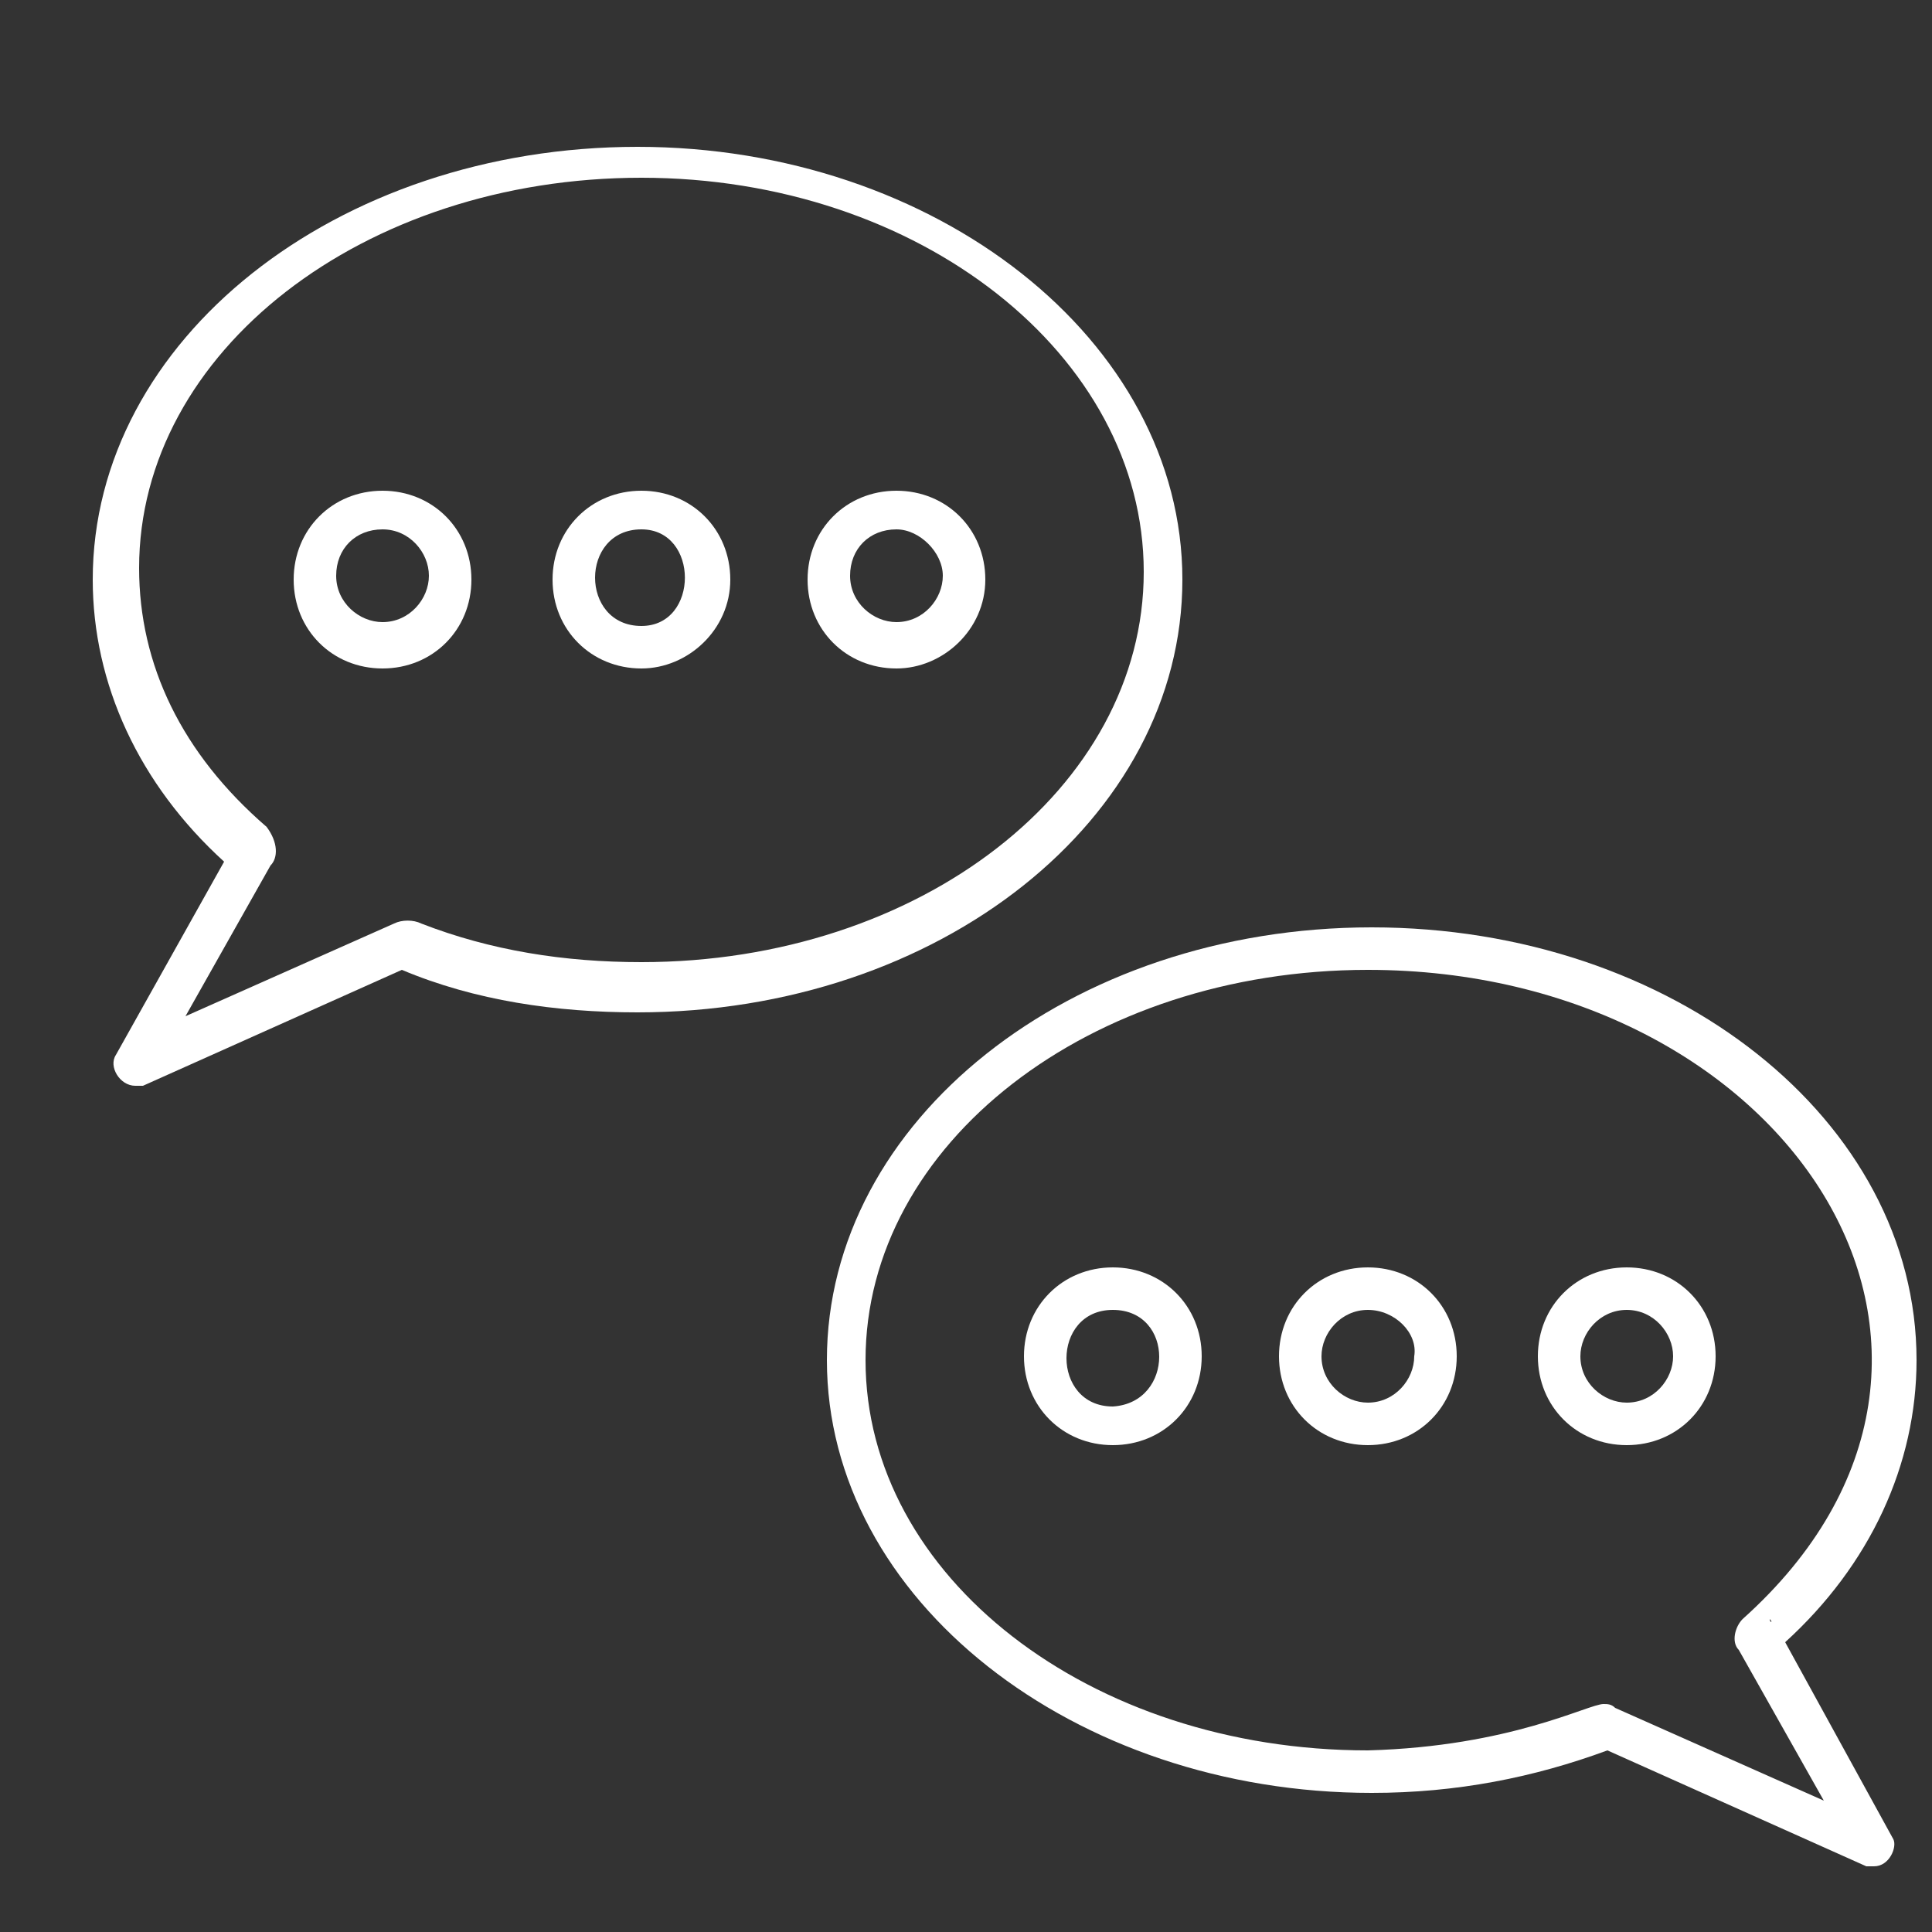
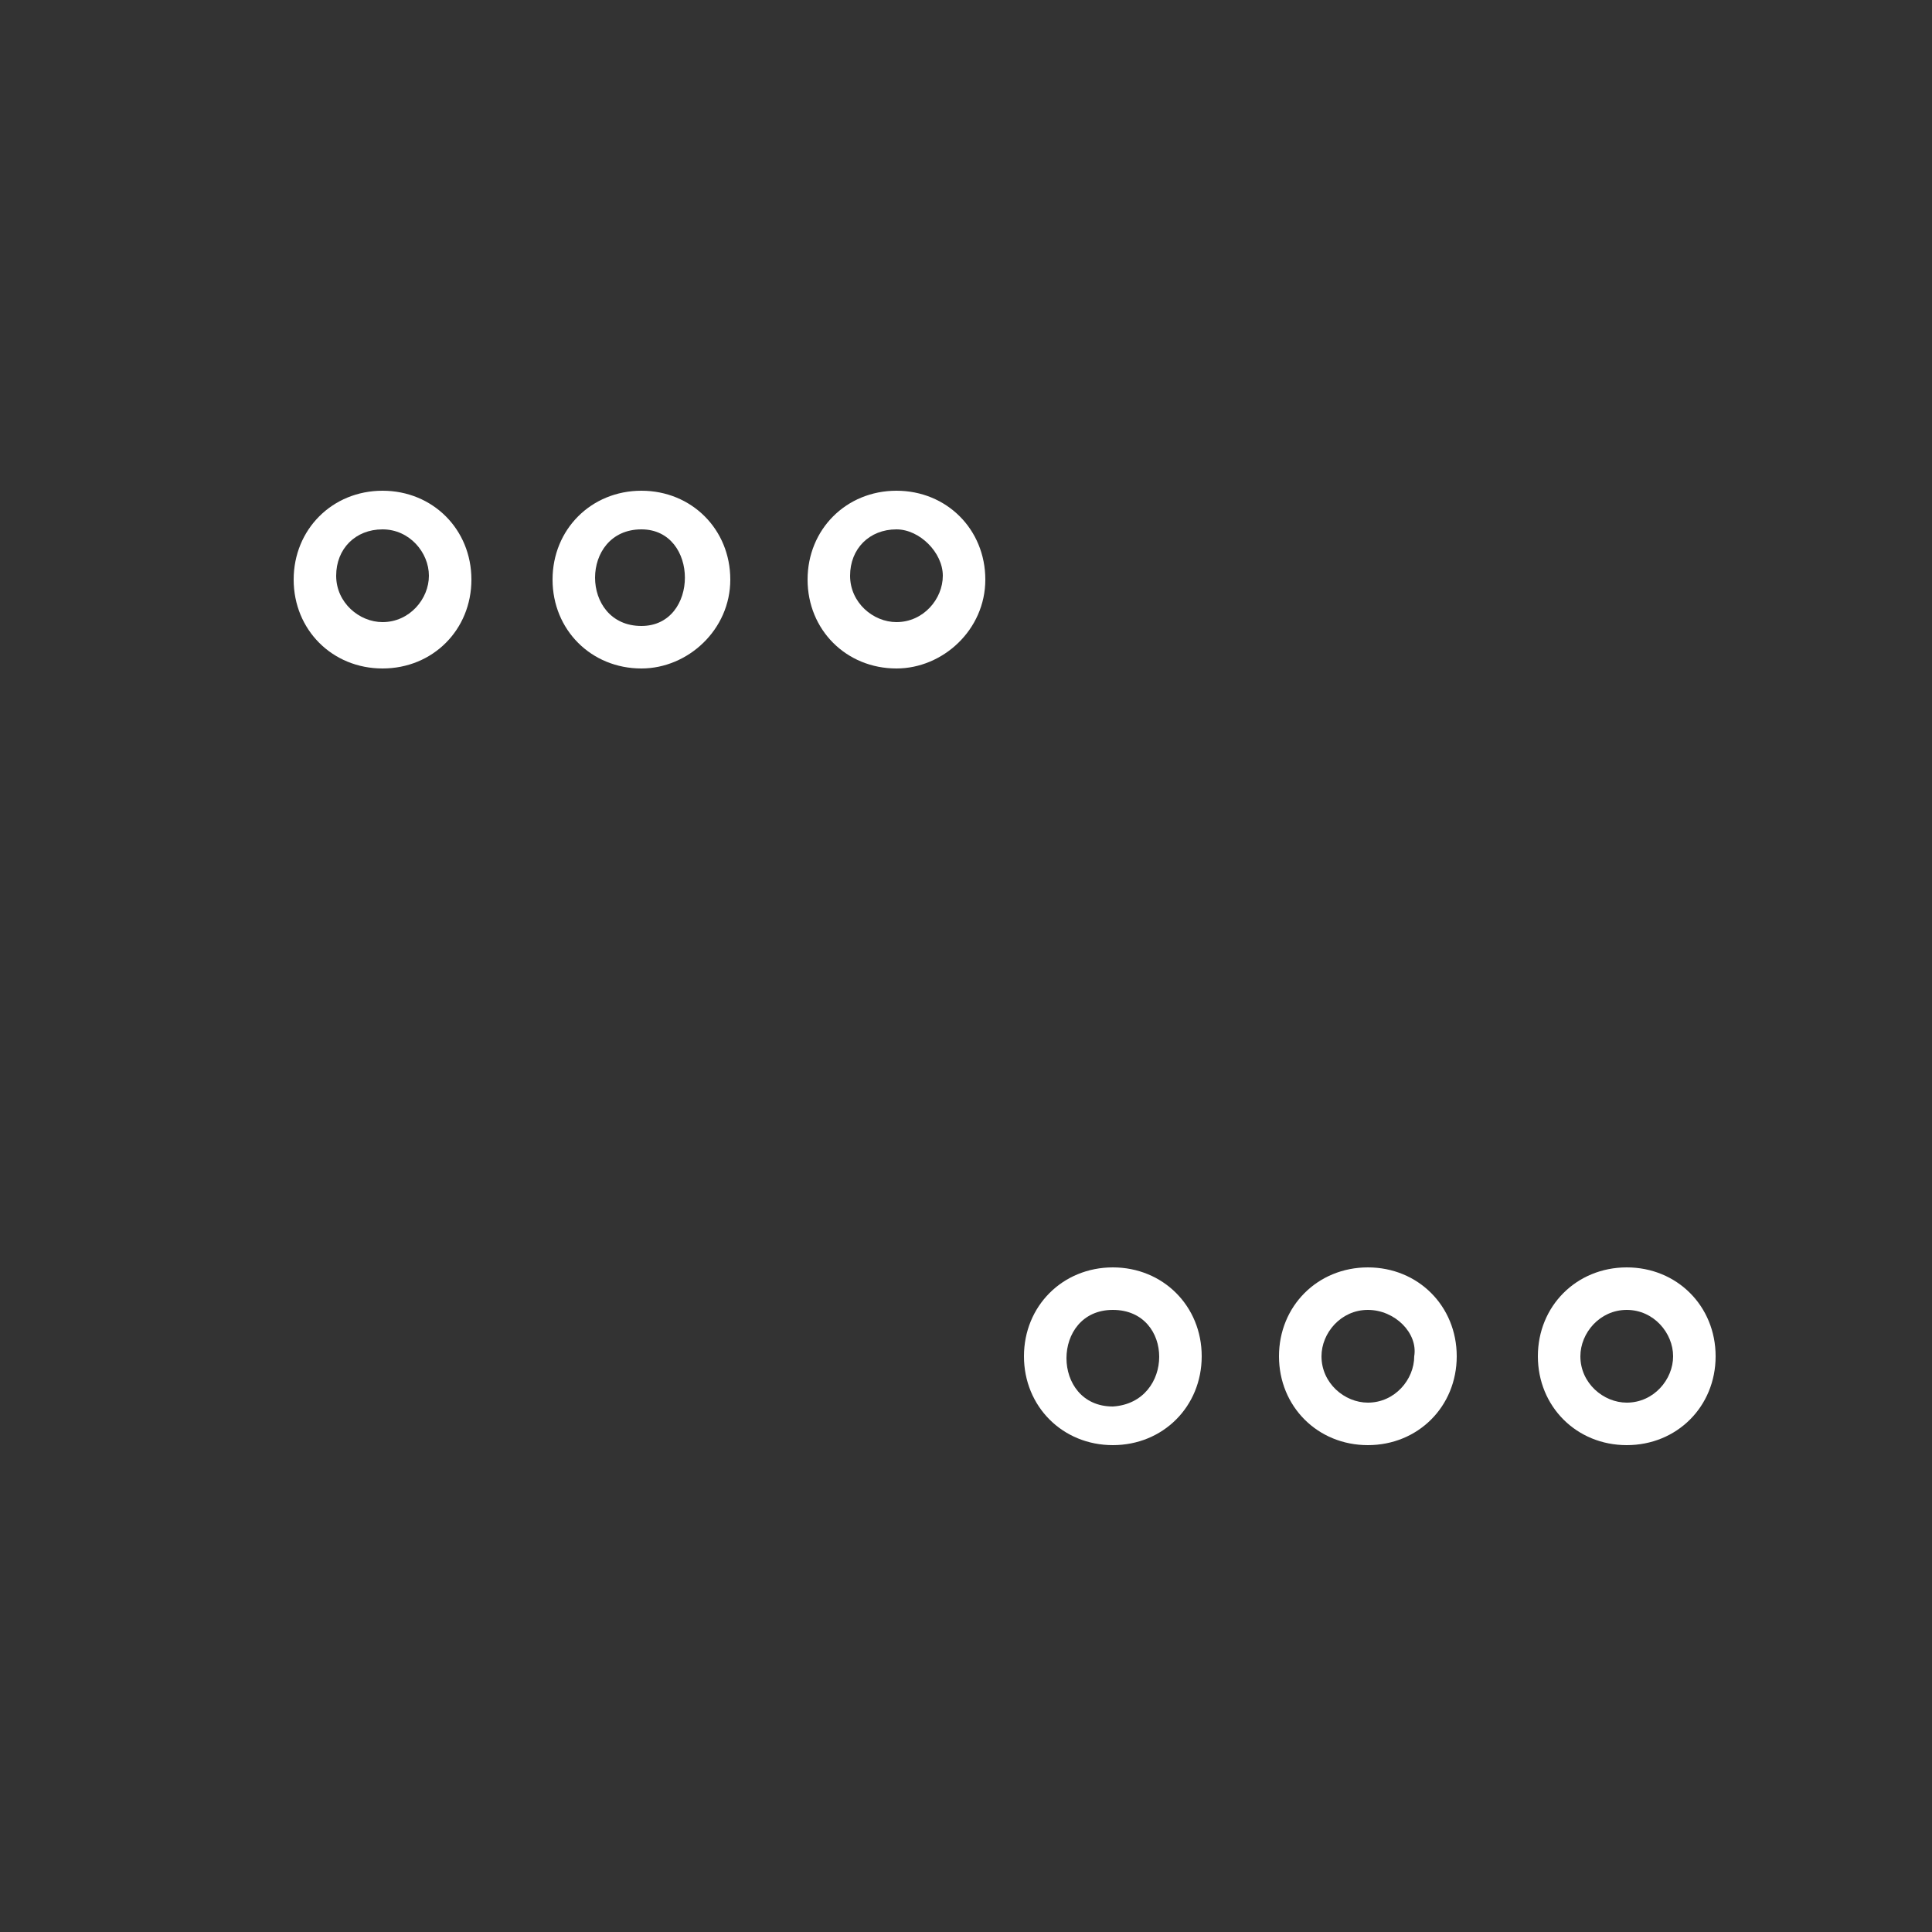
<svg xmlns="http://www.w3.org/2000/svg" version="1.1" x="0px" y="0px" viewBox="0 0 50 50" style="enable-background:new 0 0 50 50;" xml:space="preserve">
  <rect x="0" y="0" width="50" height="50" fill="#333333" stroke="none" />
  <style type="text/css">
	.st0{display:none;}
	.st1{display:inline;fill:none;stroke:#F9F9FA;stroke-linecap:round;stroke-miterlimit:133.333;}
	.st2{fill-rule:evenodd;clip-rule:evenodd;fill:#FFFFFF;}
</style>
  <g id="Layer_1" class="st0">
    <circle class="st1" cx="25.3" cy="25.3" r="21.9" />
    <path class="st1" d="M16.6,33.1c1,0.8,2.3,1.5,3.8,1.9c1.5,0.4,3.2,0.7,4.9,0.7s3.4-0.2,4.9-0.7c1.5-0.4,2.8-1.1,3.8-1.9" />
    <circle class="st1" cx="18.4" cy="20.7" r="2.3" />
-     <circle class="st1" cx="32.2" cy="20.7" r="2.3" />
  </g>
  <g id="Layer_2">
    <g id="Layer_x0020_1">
      <path class="st2" d="M9.9,17.3c-1.3,0-2.3-1-2.3-2.3c0-1.3,1-2.3,2.3-2.3c1.3,0,2.3,1,2.3,2.3S11.2,17.3,9.9,17.3z M9.9,13.7    c-0.7,0-1.2,0.5-1.2,1.2c0,0.7,0.6,1.2,1.2,1.2c0.7,0,1.2-0.6,1.2-1.2C11.1,14.3,10.6,13.7,9.9,13.7z" />
      <path class="st2" d="M16.6,17.3c-1.3,0-2.3-1-2.3-2.3c0-1.3,1-2.3,2.3-2.3c1.3,0,2.3,1,2.3,2.3S17.8,17.3,16.6,17.3z M16.6,13.7    c-1.6,0-1.6,2.5,0,2.5C18.1,16.2,18.1,13.7,16.6,13.7z" />
      <path class="st2" d="M23.2,17.3c-1.3,0-2.3-1-2.3-2.3c0-1.3,1-2.3,2.3-2.3c1.3,0,2.3,1,2.3,2.3S24.4,17.3,23.2,17.3z M23.2,13.7    c-0.7,0-1.2,0.5-1.2,1.2c0,0.7,0.6,1.2,1.2,1.2c0.7,0,1.2-0.6,1.2-1.2C24.4,14.3,23.8,13.7,23.2,13.7z" />
-       <path class="st2" d="M3.5,28.1c-0.4,0-0.7-0.5-0.5-0.8l2.8-5c-2.2-2-3.4-4.6-3.4-7.3c0-6.2,6.3-11.2,14.1-11.2    c7.7,0,14.1,5,14.1,11.2c0,6.2-6.3,11.2-14.1,11.2c-2.1,0-4.2-0.3-6.1-1.1l-6.7,3C3.7,28.1,3.6,28.1,3.5,28.1L3.5,28.1z M7,22.4    l-2.2,3.9l5.4-2.4c0.2-0.1,0.5-0.1,0.7,0c1.8,0.7,3.7,1,5.7,1c7.2,0,13-4.5,13-10.1c0-5.6-5.8-10.2-13-10.2c-7.2,0-13,4.5-13,10.1    c0,2.5,1.1,4.8,3.3,6.7C7.2,21.8,7.2,22.2,7,22.4L7,22.4z M10.7,25C10.7,25,10.7,25,10.7,25z M10.2,24.9L10.2,24.9z M10.2,24.9    L10.2,24.9z M10.2,24.9L10.2,24.9z M10.2,24.9L10.2,24.9z M6.9,21.7L6.9,21.7z M6.8,21.6L6.8,21.6z" />
      <path class="st2" d="M42.1,37.4c-1.3,0-2.3-1-2.3-2.3c0-1.3,1-2.3,2.3-2.3c1.3,0,2.3,1,2.3,2.3C44.4,36.4,43.4,37.4,42.1,37.4z     M42.1,33.9c-0.7,0-1.2,0.6-1.2,1.2c0,0.7,0.6,1.2,1.2,1.2c0.7,0,1.2-0.6,1.2-1.2C43.3,34.5,42.8,33.9,42.1,33.9z" />
      <path class="st2" d="M35.4,37.4c-1.3,0-2.3-1-2.3-2.3c0-1.3,1-2.3,2.3-2.3c1.3,0,2.3,1,2.3,2.3C37.7,36.4,36.7,37.4,35.4,37.4z     M35.4,33.9c-0.7,0-1.2,0.6-1.2,1.2c0,0.7,0.6,1.2,1.2,1.2c0.7,0,1.2-0.6,1.2-1.2C36.7,34.5,36.1,33.9,35.4,33.9z" />
      <path class="st2" d="M28.8,37.4c-1.3,0-2.3-1-2.3-2.3c0-1.3,1-2.3,2.3-2.3c1.3,0,2.3,1,2.3,2.3C31.1,36.4,30.1,37.4,28.8,37.4z     M28.8,33.9c-1.6,0-1.6,2.5,0,2.5C30.4,36.3,30.4,33.9,28.8,33.9z" />
-       <path class="st2" d="M48.5,48.3c-0.1,0-0.2,0-0.2,0l-6.7-3c-1.9,0.7-3.9,1.1-6.1,1.1c-7.7,0-14.1-5-14.1-11.2    c0-6.2,6.3-11.2,14.1-11.2c7.8,0,14.1,5,14.1,11.2c0,2.7-1.2,5.3-3.4,7.3l2.8,5.1C49.1,47.8,48.9,48.3,48.5,48.3L48.5,48.3z     M41.5,44.1c0.1,0,0.2,0,0.3,0.1l5.4,2.4l-2.2-3.9c-0.2-0.2-0.1-0.6,0.1-0.8c7.7-6.9,1.1-16.8-9.7-16.8c-7.2,0-13,4.5-13,10.1    c0,5.6,5.8,10.1,13,10.1C39.1,45.2,41.1,44.1,41.5,44.1L41.5,44.1z M41.3,45.2L41.3,45.2z M45.4,42.3L45.4,42.3z M45.8,41.9    L45.8,41.9C45.9,42,45.8,42,45.8,41.9z M45.8,41.9L45.8,41.9z M45.8,41.9L45.8,41.9z M45.8,41.9L45.8,41.9z M45.8,41.9L45.8,41.9z    " />
    </g>
  </g>
</svg>